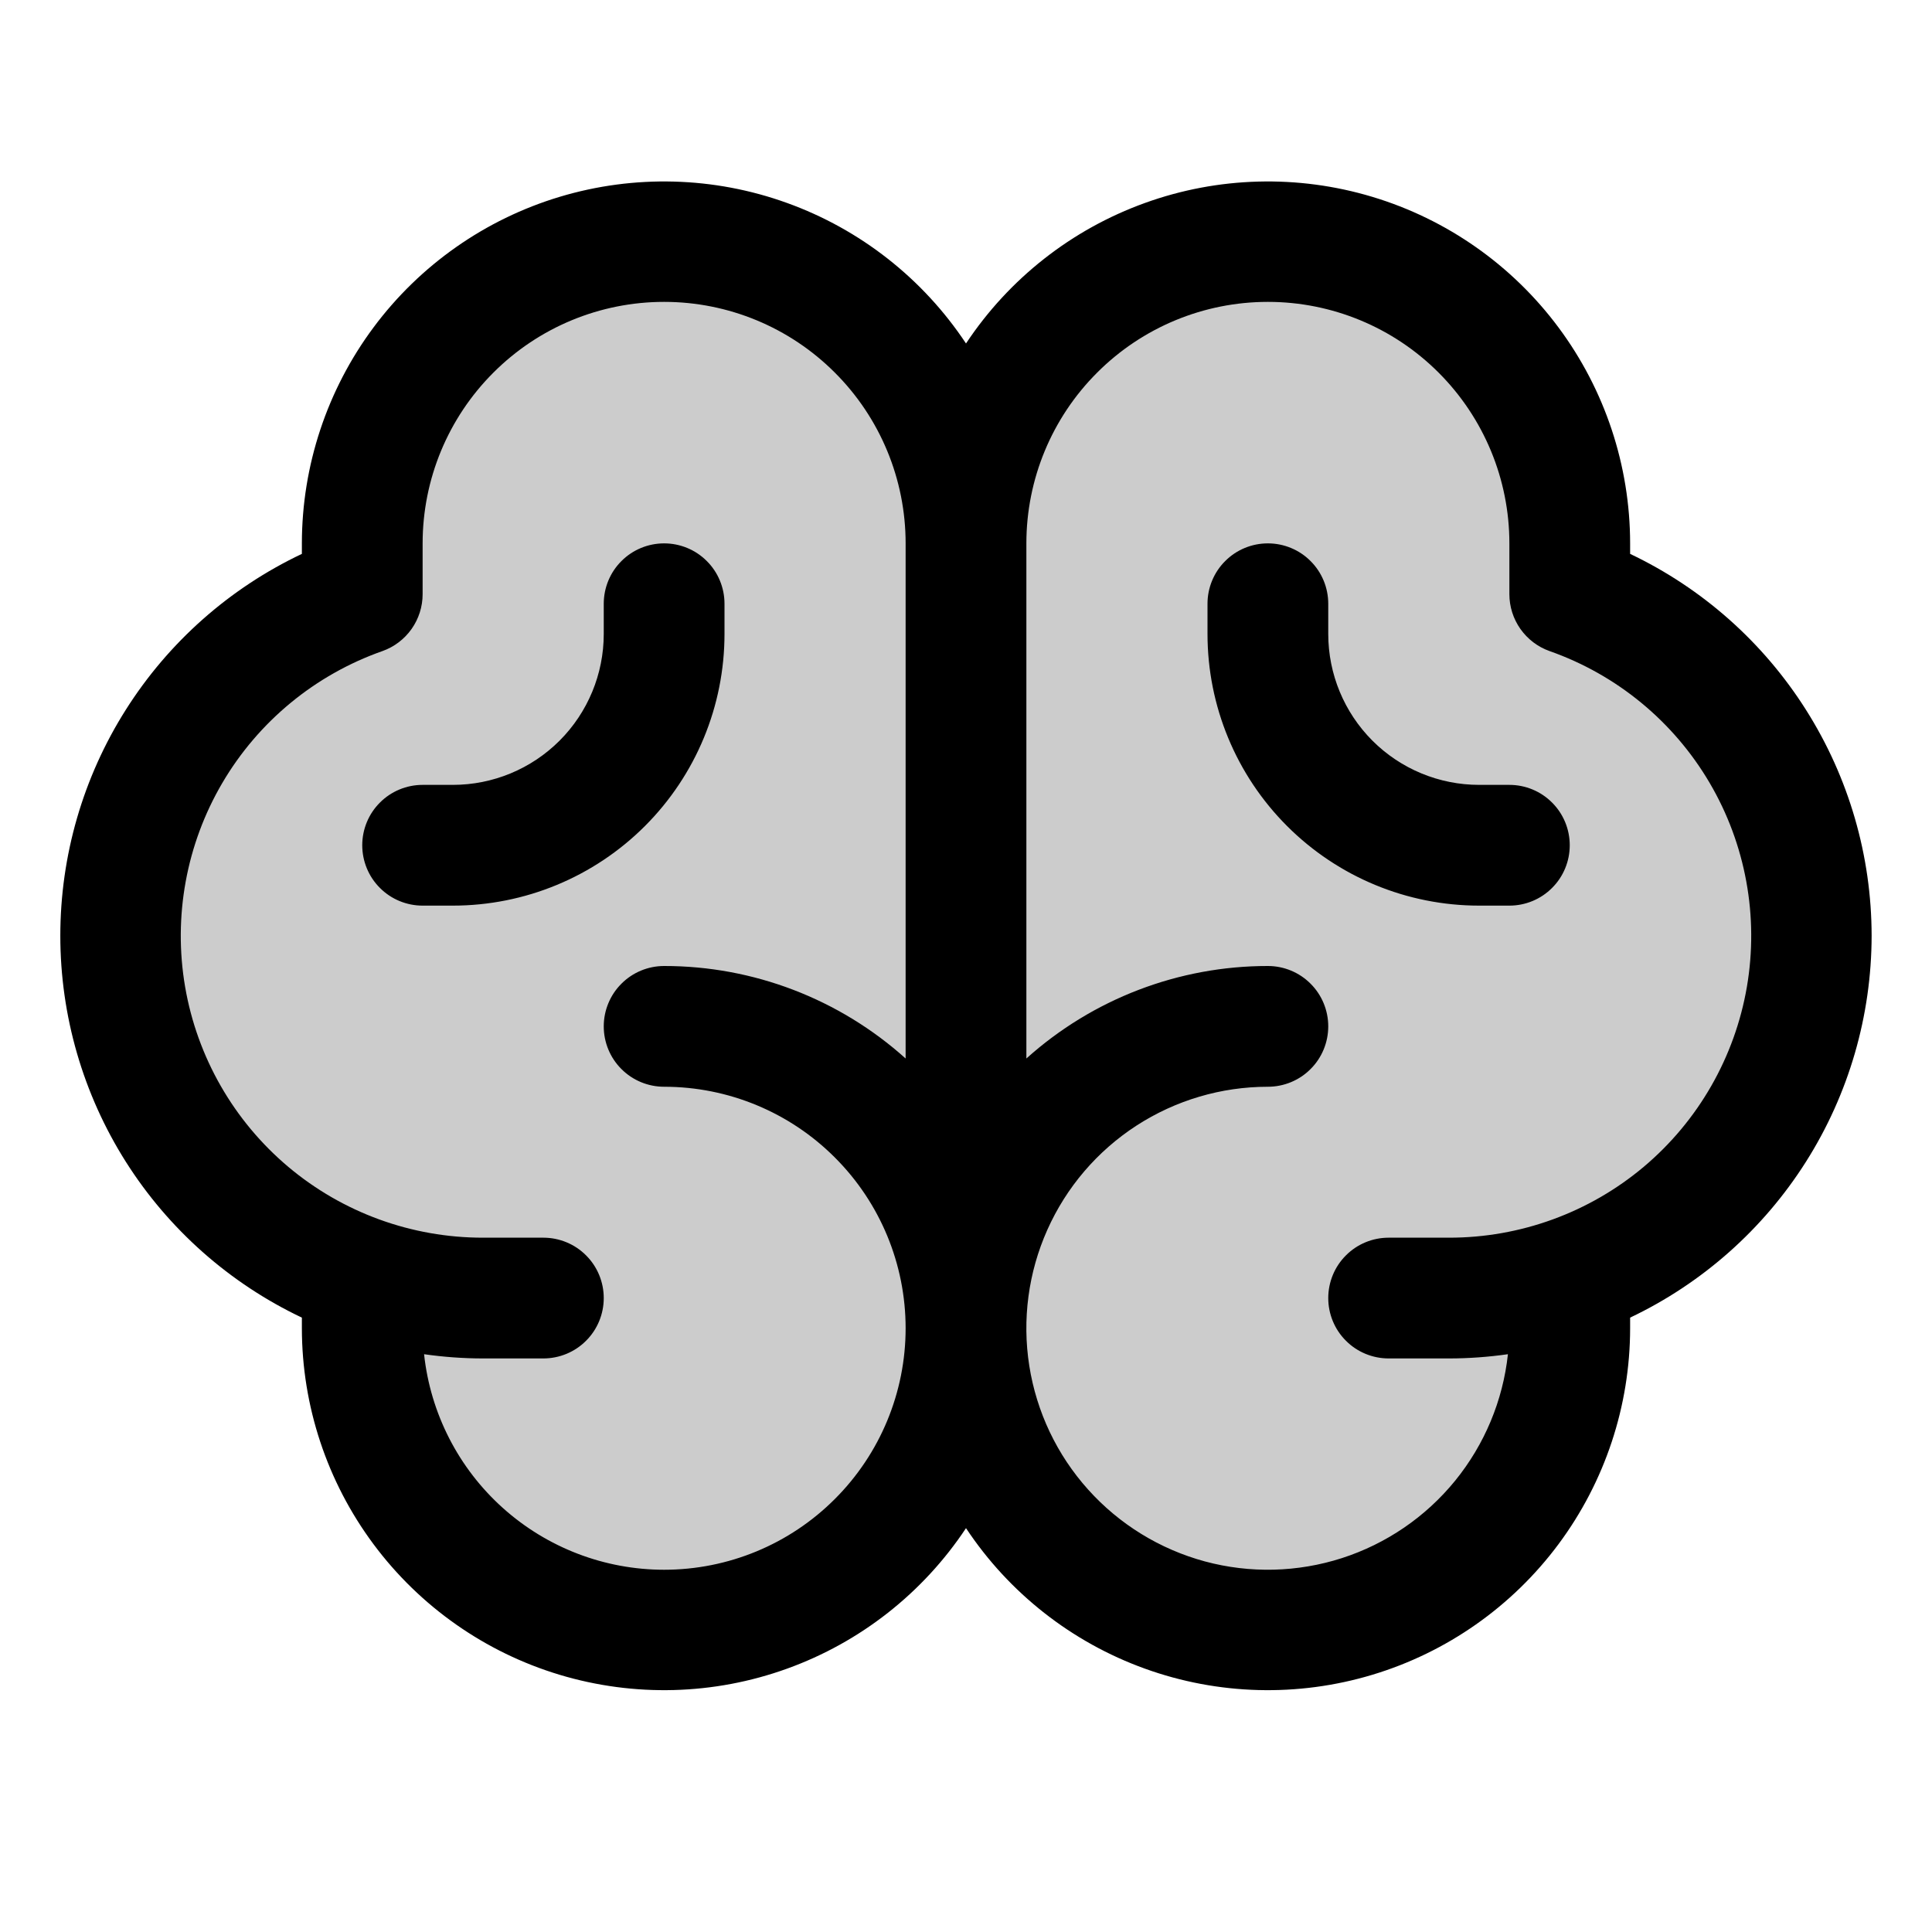
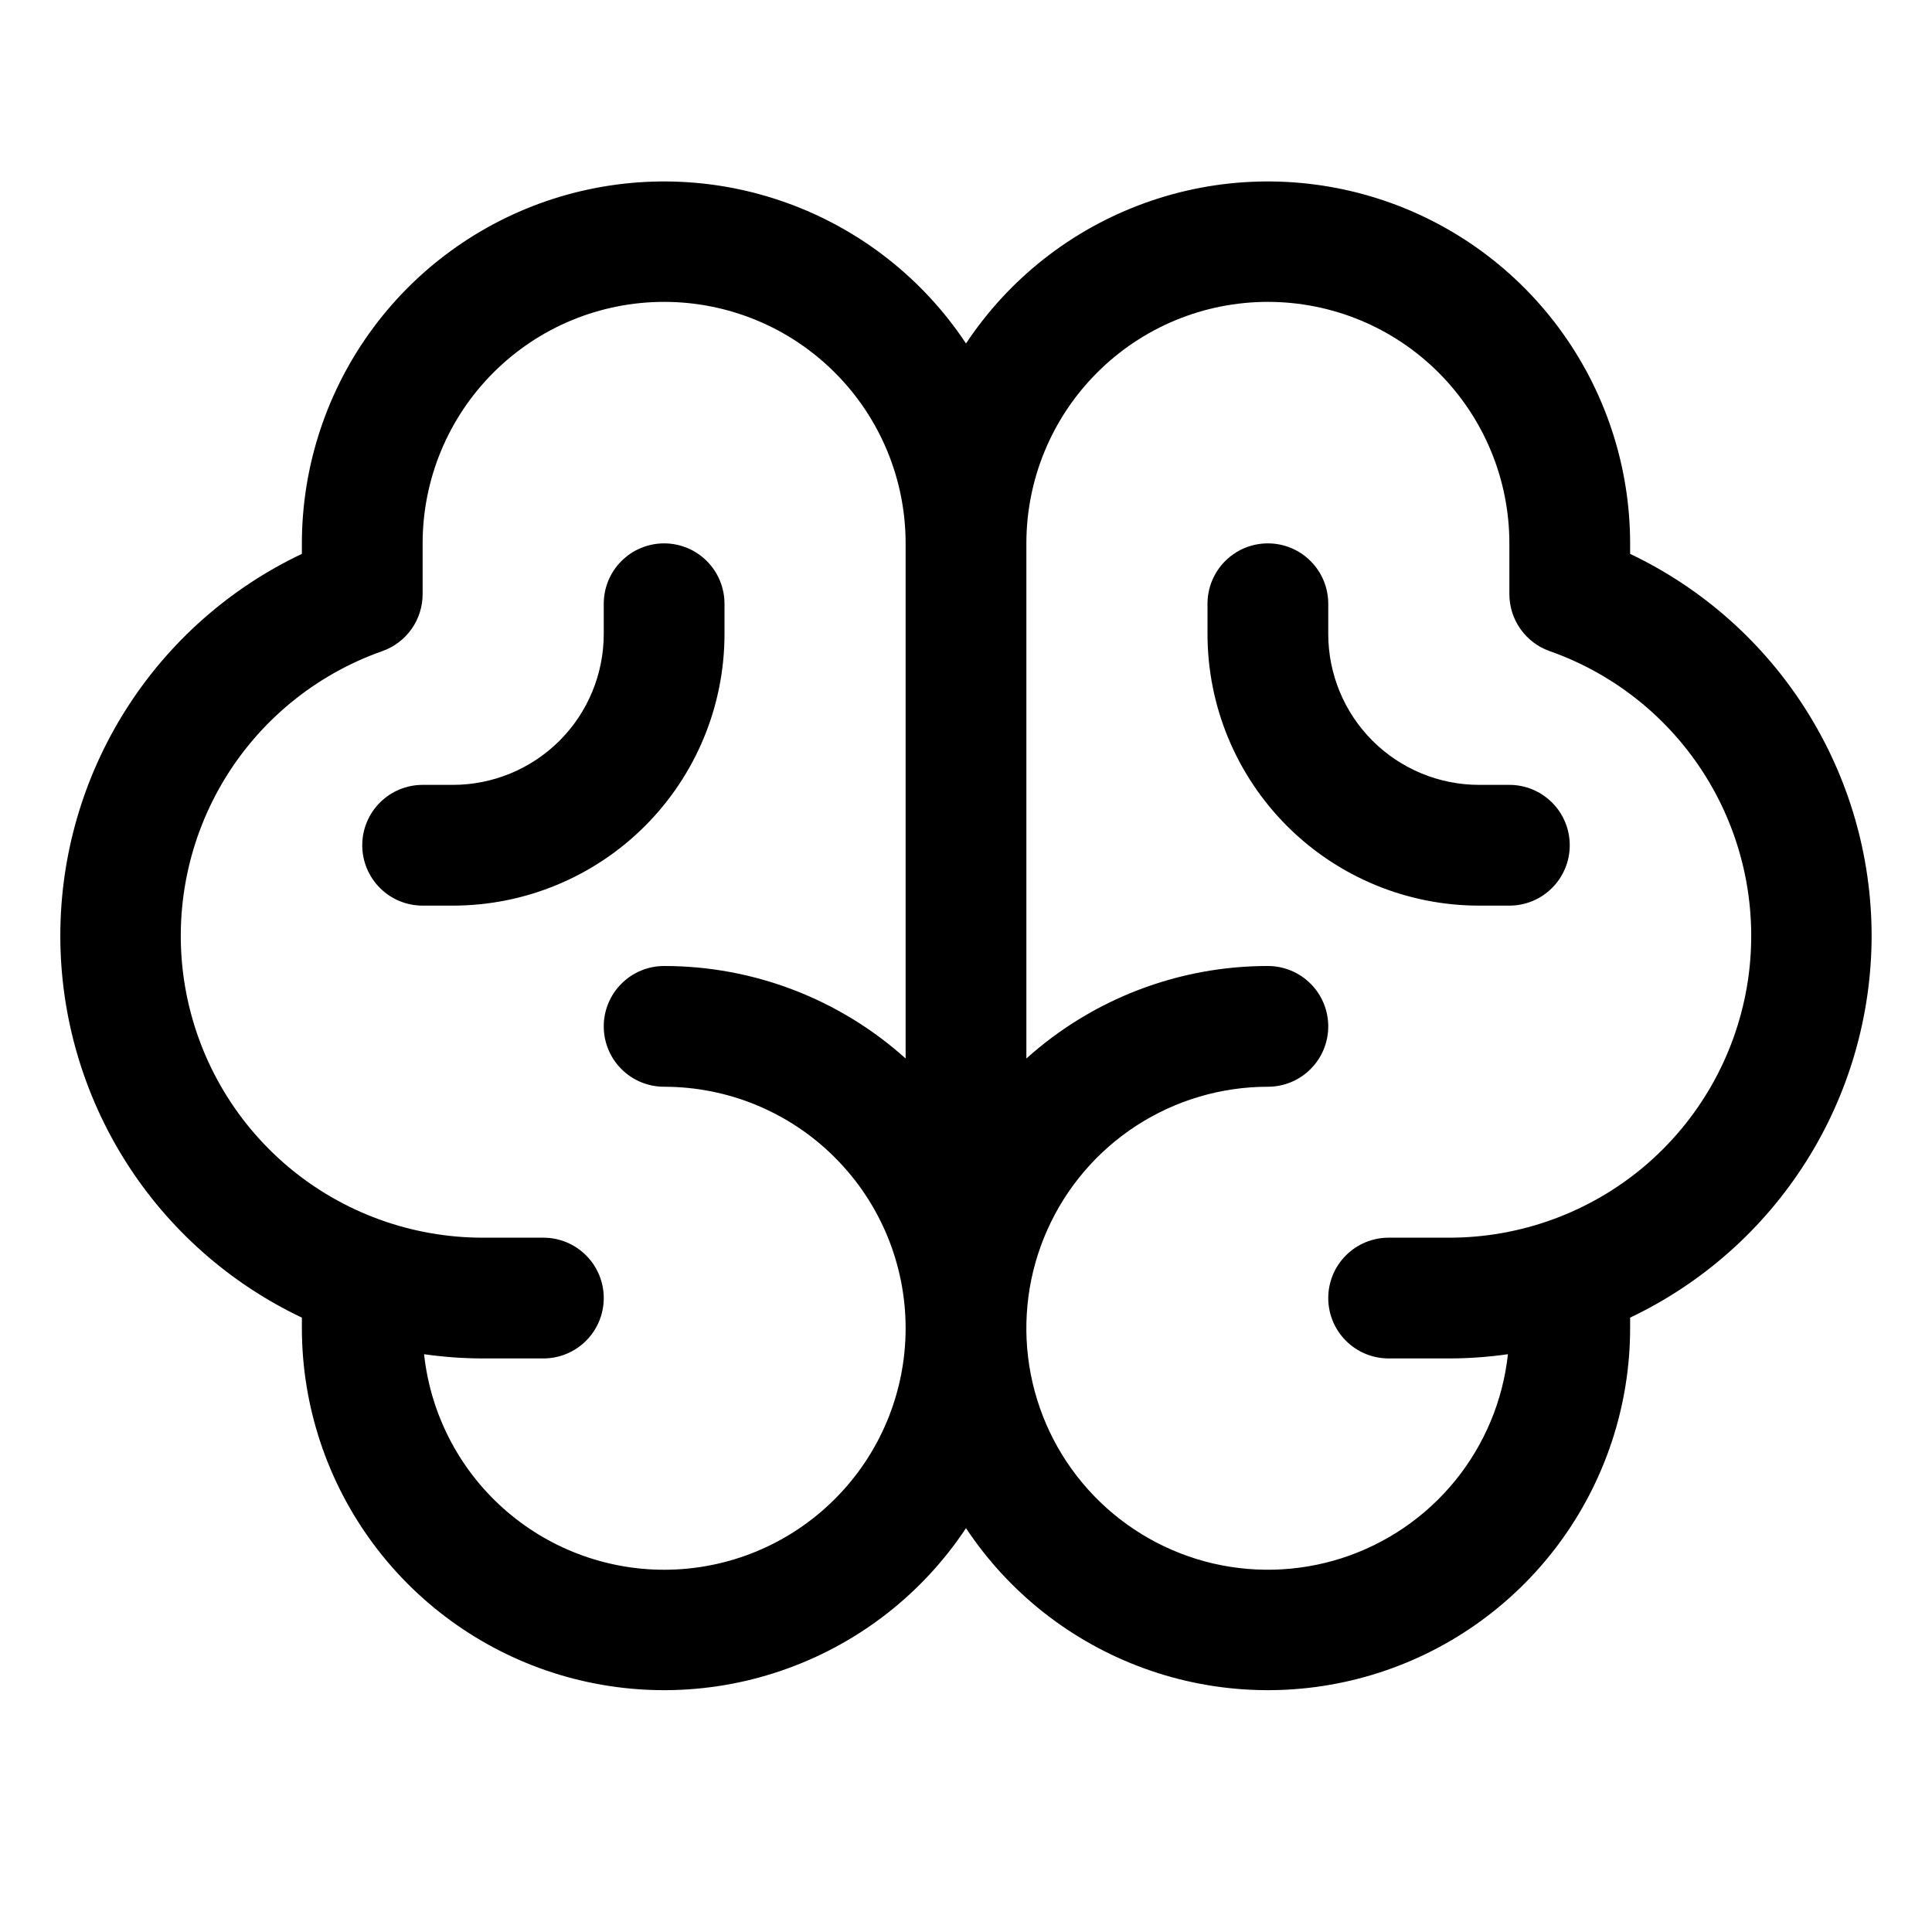
<svg xmlns="http://www.w3.org/2000/svg" width="32" height="32" viewBox="0 0 32 32" fill="none">
-   <path opacity="0.2" d="M30 15.5C30.001 16.741 29.616 17.952 28.9 18.965C28.184 19.979 27.171 20.745 26 21.159V22C26 23.326 25.474 24.598 24.536 25.535C23.598 26.473 22.327 27 21 27C19.674 27 18.403 26.473 17.465 25.535C16.527 24.598 16 23.326 16 22C16 23.326 15.474 24.598 14.536 25.535C13.598 26.473 12.327 27 11.001 27C9.674 27 8.403 26.473 7.465 25.535C6.527 24.598 6 23.326 6 22V21.159C4.829 20.746 3.815 19.98 3.098 18.966C2.38 17.953 1.995 16.742 1.995 15.5C1.995 14.258 2.38 13.047 3.098 12.034C3.815 11.02 4.829 10.254 6 9.841V9C6 7.674 6.527 6.402 7.465 5.464C8.403 4.527 9.674 4 11.001 4C12.327 4 13.598 4.527 14.536 5.464C15.474 6.402 16 7.674 16 9C16 7.674 16.527 6.402 17.465 5.464C18.403 4.527 19.674 4 21 4C22.327 4 23.598 4.527 24.536 5.464C25.474 6.402 26 7.674 26 9V9.841C27.171 10.255 28.184 11.021 28.9 12.035C29.616 13.048 30.001 14.259 30 15.5Z" fill="black" />
  <path d="M31 15.5C30.999 14.175 30.622 12.878 29.914 11.759C29.206 10.639 28.196 9.743 27 9.174V9C26.999 7.712 26.583 6.458 25.814 5.424C25.045 4.39 23.963 3.631 22.729 3.26C21.496 2.889 20.175 2.924 18.963 3.362C17.751 3.799 16.712 4.615 16 5.689C15.288 4.615 14.249 3.799 13.037 3.362C11.825 2.924 10.504 2.889 9.27 3.26C8.037 3.631 6.955 4.39 6.186 5.424C5.417 6.458 5.001 7.712 5 9V9.174C3.803 9.741 2.791 10.637 2.083 11.757C1.375 12.876 0.999 14.174 0.999 15.499C0.999 16.824 1.375 18.121 2.083 19.241C2.791 20.36 3.803 21.256 5 21.824V22C5.001 23.288 5.417 24.542 6.186 25.576C6.955 26.61 8.037 27.369 9.27 27.74C10.504 28.111 11.825 28.076 13.037 27.638C14.249 27.201 15.288 26.385 16 25.311C16.712 26.385 17.751 27.201 18.963 27.638C20.175 28.076 21.496 28.111 22.729 27.74C23.963 27.369 25.045 26.61 25.814 25.576C26.583 24.542 26.999 23.288 27 22V21.824C28.196 21.255 29.206 20.359 29.914 19.24C30.622 18.121 30.998 16.824 31 15.5ZM11 26C10.014 26 9.062 25.635 8.328 24.976C7.594 24.317 7.13 23.411 7.024 22.43C7.347 22.476 7.673 22.5 8 22.5H9C9.265 22.5 9.52 22.395 9.707 22.207C9.895 22.02 10 21.765 10 21.5C10 21.235 9.895 20.98 9.707 20.793C9.52 20.605 9.265 20.5 9 20.5H8C6.819 20.501 5.676 20.085 4.773 19.325C3.87 18.564 3.266 17.509 3.066 16.345C2.867 15.182 3.085 13.985 3.683 12.967C4.281 11.949 5.22 11.176 6.334 10.784C6.529 10.715 6.697 10.587 6.817 10.418C6.936 10.249 7 10.048 7 9.841V9C7 7.939 7.421 6.922 8.172 6.172C8.922 5.421 9.939 5 11 5C12.061 5 13.078 5.421 13.828 6.172C14.579 6.922 15 7.939 15 9V17.532C13.902 16.545 12.477 15.999 11 16C10.735 16 10.48 16.105 10.293 16.293C10.105 16.48 10 16.735 10 17C10 17.265 10.105 17.52 10.293 17.707C10.48 17.895 10.735 18 11 18C12.061 18 13.078 18.421 13.828 19.172C14.579 19.922 15 20.939 15 22C15 23.061 14.579 24.078 13.828 24.828C13.078 25.579 12.061 26 11 26ZM24 20.5H23C22.735 20.5 22.48 20.605 22.293 20.793C22.105 20.98 22 21.235 22 21.5C22 21.765 22.105 22.02 22.293 22.207C22.48 22.395 22.735 22.5 23 22.5H24C24.327 22.5 24.653 22.476 24.976 22.43C24.893 23.198 24.589 23.926 24.101 24.526C23.613 25.125 22.962 25.57 22.227 25.807C21.491 26.044 20.703 26.063 19.957 25.862C19.211 25.66 18.539 25.247 18.023 24.672C17.506 24.097 17.168 23.384 17.048 22.621C16.928 21.858 17.032 21.076 17.347 20.37C17.662 19.664 18.174 19.065 18.823 18.644C19.471 18.224 20.227 18 21 18C21.265 18 21.52 17.895 21.707 17.707C21.895 17.52 22 17.265 22 17C22 16.735 21.895 16.48 21.707 16.293C21.52 16.105 21.265 16 21 16C19.523 15.999 18.098 16.545 17 17.532V9C17 7.939 17.421 6.922 18.172 6.172C18.922 5.421 19.939 5 21 5C22.061 5 23.078 5.421 23.828 6.172C24.578 6.922 25 7.939 25 9V9.841C25 10.048 25.064 10.249 25.183 10.418C25.303 10.587 25.471 10.715 25.666 10.784C26.78 11.176 27.719 11.949 28.317 12.967C28.915 13.985 29.133 15.182 28.934 16.345C28.734 17.509 28.13 18.564 27.227 19.325C26.323 20.085 25.18 20.501 24 20.5ZM26 14C26 14.265 25.895 14.52 25.707 14.707C25.52 14.895 25.265 15 25 15H24.5C23.306 15 22.162 14.526 21.318 13.682C20.474 12.838 20 11.694 20 10.5V10C20 9.735 20.105 9.48 20.293 9.293C20.48 9.105 20.735 9 21 9C21.265 9 21.52 9.105 21.707 9.293C21.895 9.48 22 9.735 22 10V10.5C22 11.163 22.263 11.799 22.732 12.268C23.201 12.737 23.837 13 24.5 13H25C25.265 13 25.52 13.105 25.707 13.293C25.895 13.48 26 13.735 26 14ZM7.5 15H7C6.735 15 6.48 14.895 6.293 14.707C6.105 14.52 6 14.265 6 14C6 13.735 6.105 13.48 6.293 13.293C6.48 13.105 6.735 13 7 13H7.5C8.163 13 8.799 12.737 9.268 12.268C9.737 11.799 10 11.163 10 10.5V10C10 9.735 10.105 9.48 10.293 9.293C10.48 9.105 10.735 9 11 9C11.265 9 11.52 9.105 11.707 9.293C11.895 9.48 12 9.735 12 10V10.5C12 11.694 11.526 12.838 10.682 13.682C9.838 14.526 8.693 15 7.5 15Z" fill="black" />
</svg>